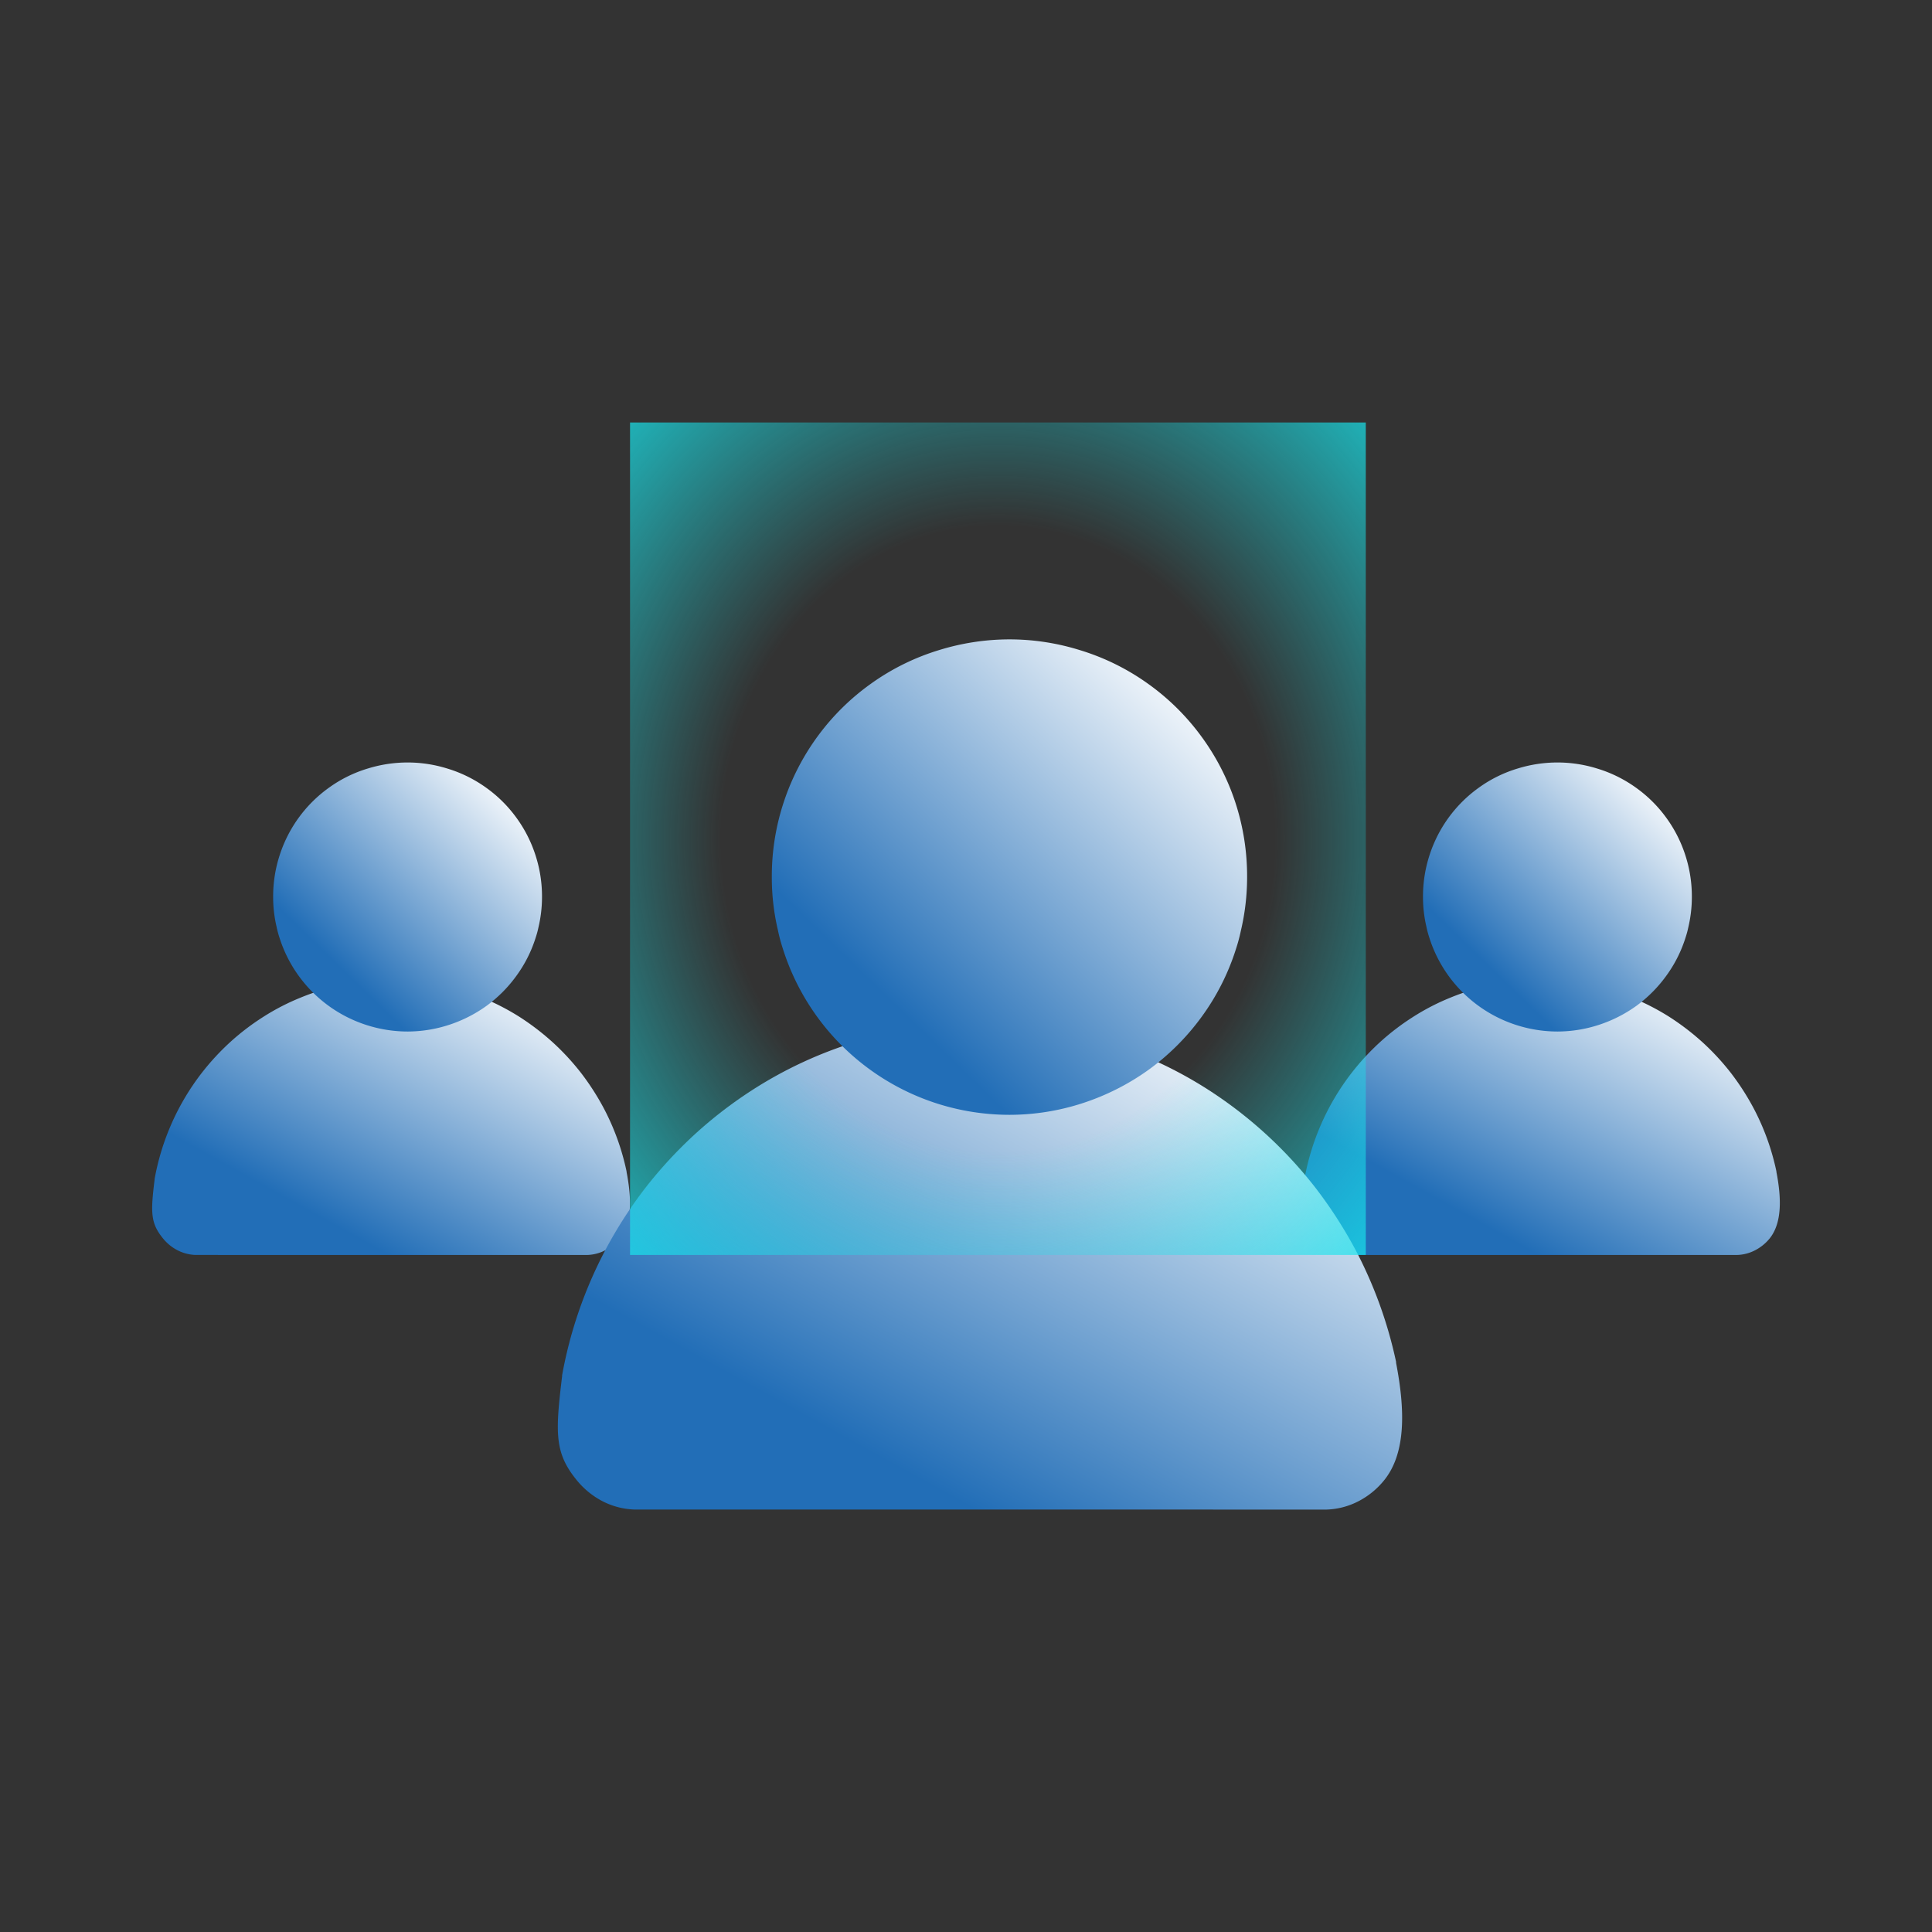
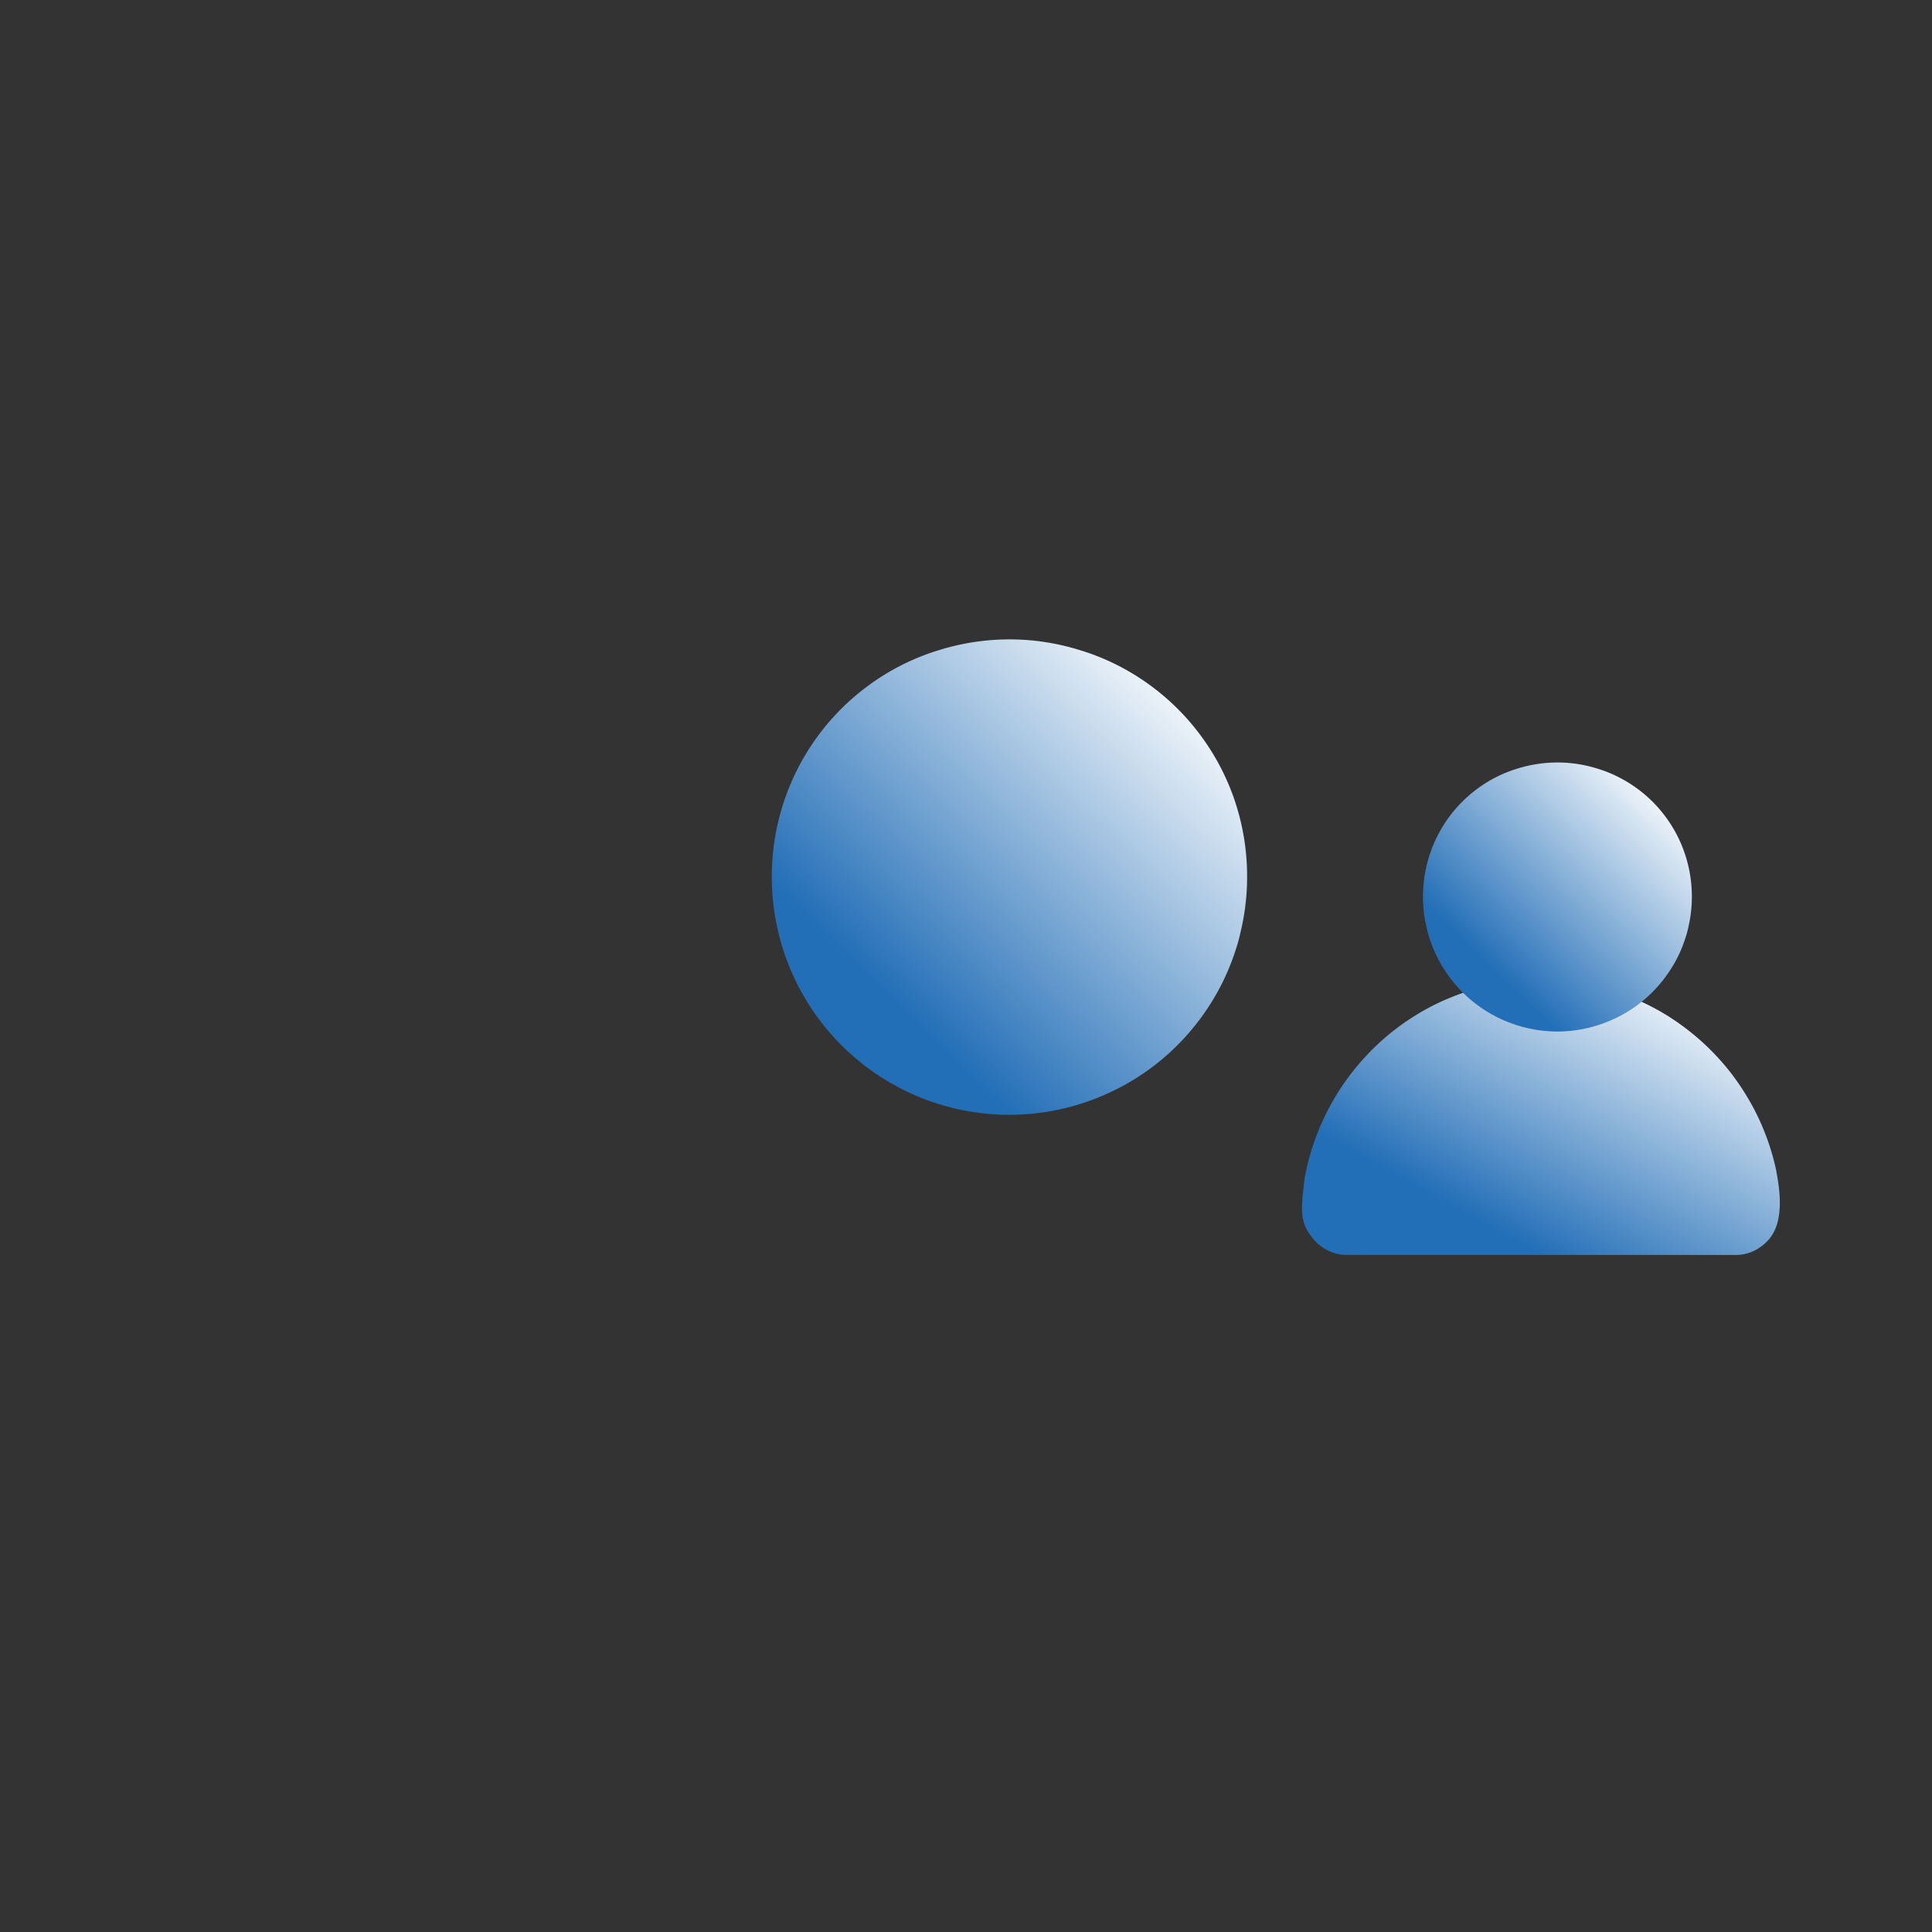
<svg xmlns="http://www.w3.org/2000/svg" width="100" height="100" viewBox="0 0 100 100">
  <rect x="0" y="0" width="100" height="100" fill="#333333" stroke="none" />
  <defs>
    <clipPath id="clip-path">
      <rect id="矩形_2456" data-name="矩形 2456" width="100" height="100" fill="#fff" stroke="#707070" stroke-width="1" />
    </clipPath>
    <linearGradient id="linear-gradient" x1="0.287" y1="0.799" x2="0.947" y2="0.119" gradientUnits="objectBoundingBox">
      <stop offset="0" stop-color="#226eb7" />
      <stop offset="1" stop-color="#fff" />
    </linearGradient>
    <radialGradient id="radial-gradient" cx="0.5" cy="0.5" r="0.849" gradientUnits="objectBoundingBox">
      <stop offset="0" stop-color="#18e5ed" stop-opacity="0" />
      <stop offset="0.444" stop-color="#18e5ed" stop-opacity="0" />
      <stop offset="1" stop-color="#18e5ed" />
    </radialGradient>
  </defs>
  <g id="蒙版组_624" data-name="蒙版组 624" clip-path="url(#clip-path)">
    <g id="组_51466" data-name="组 51466" transform="translate(28.209 21.868)">
      <g id="组_51468" data-name="组 51468" transform="translate(-20.331 17.603)">
-         <path id="路径_38117" data-name="路径 38117" d="M34945.875,27244.971a2.2,2.2,0,0,1-.945-.252,2.329,2.329,0,0,1-.719-.586c-.672-.809-.656-1.375-.449-3.07v-.025a12.629,12.629,0,0,1,2.418-5.461,12.806,12.806,0,0,1,1.469-1.6,12.478,12.478,0,0,1,1.727-1.322,11.77,11.77,0,0,1,1.934-1,12.13,12.13,0,0,1,4.363-.914h.688a12.109,12.109,0,0,1,4.359.914,12.3,12.3,0,0,1,1.938,1,13.014,13.014,0,0,1,1.723,1.322,12.724,12.724,0,0,1,1.473,1.6,13.091,13.091,0,0,1,1.18,1.846,12.5,12.5,0,0,1,1.156,3.225v.027c.262,1.352.3,2.65-.363,3.459a2.39,2.39,0,0,1-.723.586,2.167,2.167,0,0,1-.945.252Z" transform="translate(-34943.637 -27219.486)" fill="url(#linear-gradient)" />
-         <path id="路径_38118" data-name="路径 38118" d="M-7782.45,21906.4a6.972,6.972,0,0,1-2.1-.324,6.952,6.952,0,0,1-4.547-4.555h0l0,0a4.8,4.8,0,0,1-.142-.535,6.723,6.723,0,0,1-.179-1.547,6.905,6.905,0,0,1,.351-2.207,6.9,6.9,0,0,1,1-1.937,6.883,6.883,0,0,1,1.554-1.527,6.747,6.747,0,0,1,2.005-.984,6.992,6.992,0,0,1,2.047-.309,6.925,6.925,0,0,1,2.056.313,6.806,6.806,0,0,1,2,.984,6.826,6.826,0,0,1,1.552,1.527,6.858,6.858,0,0,1,1,1.934,6.908,6.908,0,0,1,.351,2.207,6.827,6.827,0,0,1-.185,1.574,4.5,4.5,0,0,1-.138.512,6.8,6.8,0,0,1-1.017,2.012,6.983,6.983,0,0,1-1.544,1.543,7.083,7.083,0,0,1-1.923.973A6.952,6.952,0,0,1-7782.45,21906.4Z" transform="translate(7795.678 -21892.48)" fill="url(#linear-gradient)" />
-       </g>
+         </g>
      <g id="组_51469" data-name="组 51469" transform="translate(39.185 17.603)">
        <path id="路径_38117-2" data-name="路径 38117" d="M34945.875,27244.971a2.2,2.2,0,0,1-.945-.252,2.329,2.329,0,0,1-.719-.586c-.672-.809-.656-1.375-.449-3.07v-.025a12.629,12.629,0,0,1,2.418-5.461,12.806,12.806,0,0,1,1.469-1.6,12.478,12.478,0,0,1,1.727-1.322,11.77,11.77,0,0,1,1.934-1,12.13,12.13,0,0,1,4.363-.914h.688a12.109,12.109,0,0,1,4.359.914,12.3,12.3,0,0,1,1.938,1,13.014,13.014,0,0,1,1.723,1.322,12.724,12.724,0,0,1,1.473,1.6,13.091,13.091,0,0,1,1.18,1.846,12.5,12.5,0,0,1,1.156,3.225v.027c.262,1.352.3,2.65-.363,3.459a2.39,2.39,0,0,1-.723.586,2.167,2.167,0,0,1-.945.252Z" transform="translate(-34943.637 -27219.486)" fill="url(#linear-gradient)" />
        <path id="路径_38118-2" data-name="路径 38118" d="M-7782.45,21906.4a6.972,6.972,0,0,1-2.1-.324,6.952,6.952,0,0,1-4.547-4.555h0l0,0a4.8,4.8,0,0,1-.142-.535,6.723,6.723,0,0,1-.179-1.547,6.905,6.905,0,0,1,.351-2.207,6.9,6.9,0,0,1,1-1.937,6.883,6.883,0,0,1,1.554-1.527,6.747,6.747,0,0,1,2.005-.984,6.992,6.992,0,0,1,2.047-.309,6.925,6.925,0,0,1,2.056.313,6.806,6.806,0,0,1,2,.984,6.826,6.826,0,0,1,1.552,1.527,6.858,6.858,0,0,1,1,1.934,6.908,6.908,0,0,1,.351,2.207,6.827,6.827,0,0,1-.185,1.574,4.5,4.5,0,0,1-.138.512,6.8,6.8,0,0,1-1.017,2.012,6.983,6.983,0,0,1-1.544,1.543,7.083,7.083,0,0,1-1.923.973A6.952,6.952,0,0,1-7782.45,21906.4Z" transform="translate(7795.678 -21892.48)" fill="url(#linear-gradient)" />
      </g>
      <g id="组_51467" data-name="组 51467" transform="translate(0.661 11.231)">
-         <path id="路径_38117-3" data-name="路径 38117" d="M34947.6,27255.889a3.888,3.888,0,0,1-1.676-.445,4.261,4.261,0,0,1-1.273-1.035c-1.18-1.428-1.152-2.43-.789-5.422v-.047a22.374,22.374,0,0,1,4.273-9.652,22.671,22.671,0,0,1,2.6-2.826,22.31,22.31,0,0,1,3.051-2.338,21.611,21.611,0,0,1,11.129-3.385h1.207a21.414,21.414,0,0,1,7.707,1.613,21.634,21.634,0,0,1,3.418,1.771,22.323,22.323,0,0,1,5.648,5.164,23.185,23.185,0,0,1,2.086,3.26,22.5,22.5,0,0,1,2.047,5.7v.051c.461,2.389.539,4.686-.648,6.113a4.167,4.167,0,0,1-1.273,1.035,3.856,3.856,0,0,1-1.672.445Z" transform="translate(-34943.637 -27210.855)" fill="url(#linear-gradient)" />
        <path id="路径_38118-3" data-name="路径 38118" d="M-7777.109,21917.084a12.33,12.33,0,0,1-3.7-.57,12.3,12.3,0,0,1-8.034-8.049h0l0,0a8.689,8.689,0,0,1-.25-.941,11.931,11.931,0,0,1-.315-2.736,12.227,12.227,0,0,1,.621-3.9,12.25,12.25,0,0,1,1.772-3.424,12.2,12.2,0,0,1,2.746-2.7,12.062,12.062,0,0,1,3.543-1.742,12.36,12.36,0,0,1,3.62-.547,12.255,12.255,0,0,1,3.632.553,12.086,12.086,0,0,1,3.536,1.742,12.149,12.149,0,0,1,2.742,2.7,12.2,12.2,0,0,1,1.771,3.416,12.278,12.278,0,0,1,.618,3.9,12.1,12.1,0,0,1-.327,2.787,8.522,8.522,0,0,1-.243.906,12.163,12.163,0,0,1-1.8,3.555,12.365,12.365,0,0,1-2.729,2.719,12.461,12.461,0,0,1-3.4,1.723A12.232,12.232,0,0,1-7777.109,21917.084Z" transform="translate(7800.487 -21892.48)" fill="url(#linear-gradient)" />
      </g>
-       <rect id="矩形_2455" data-name="矩形 2455" width="38.082" height="43.088" transform="translate(4.402)" fill="url(#radial-gradient)" />
    </g>
  </g>
</svg>